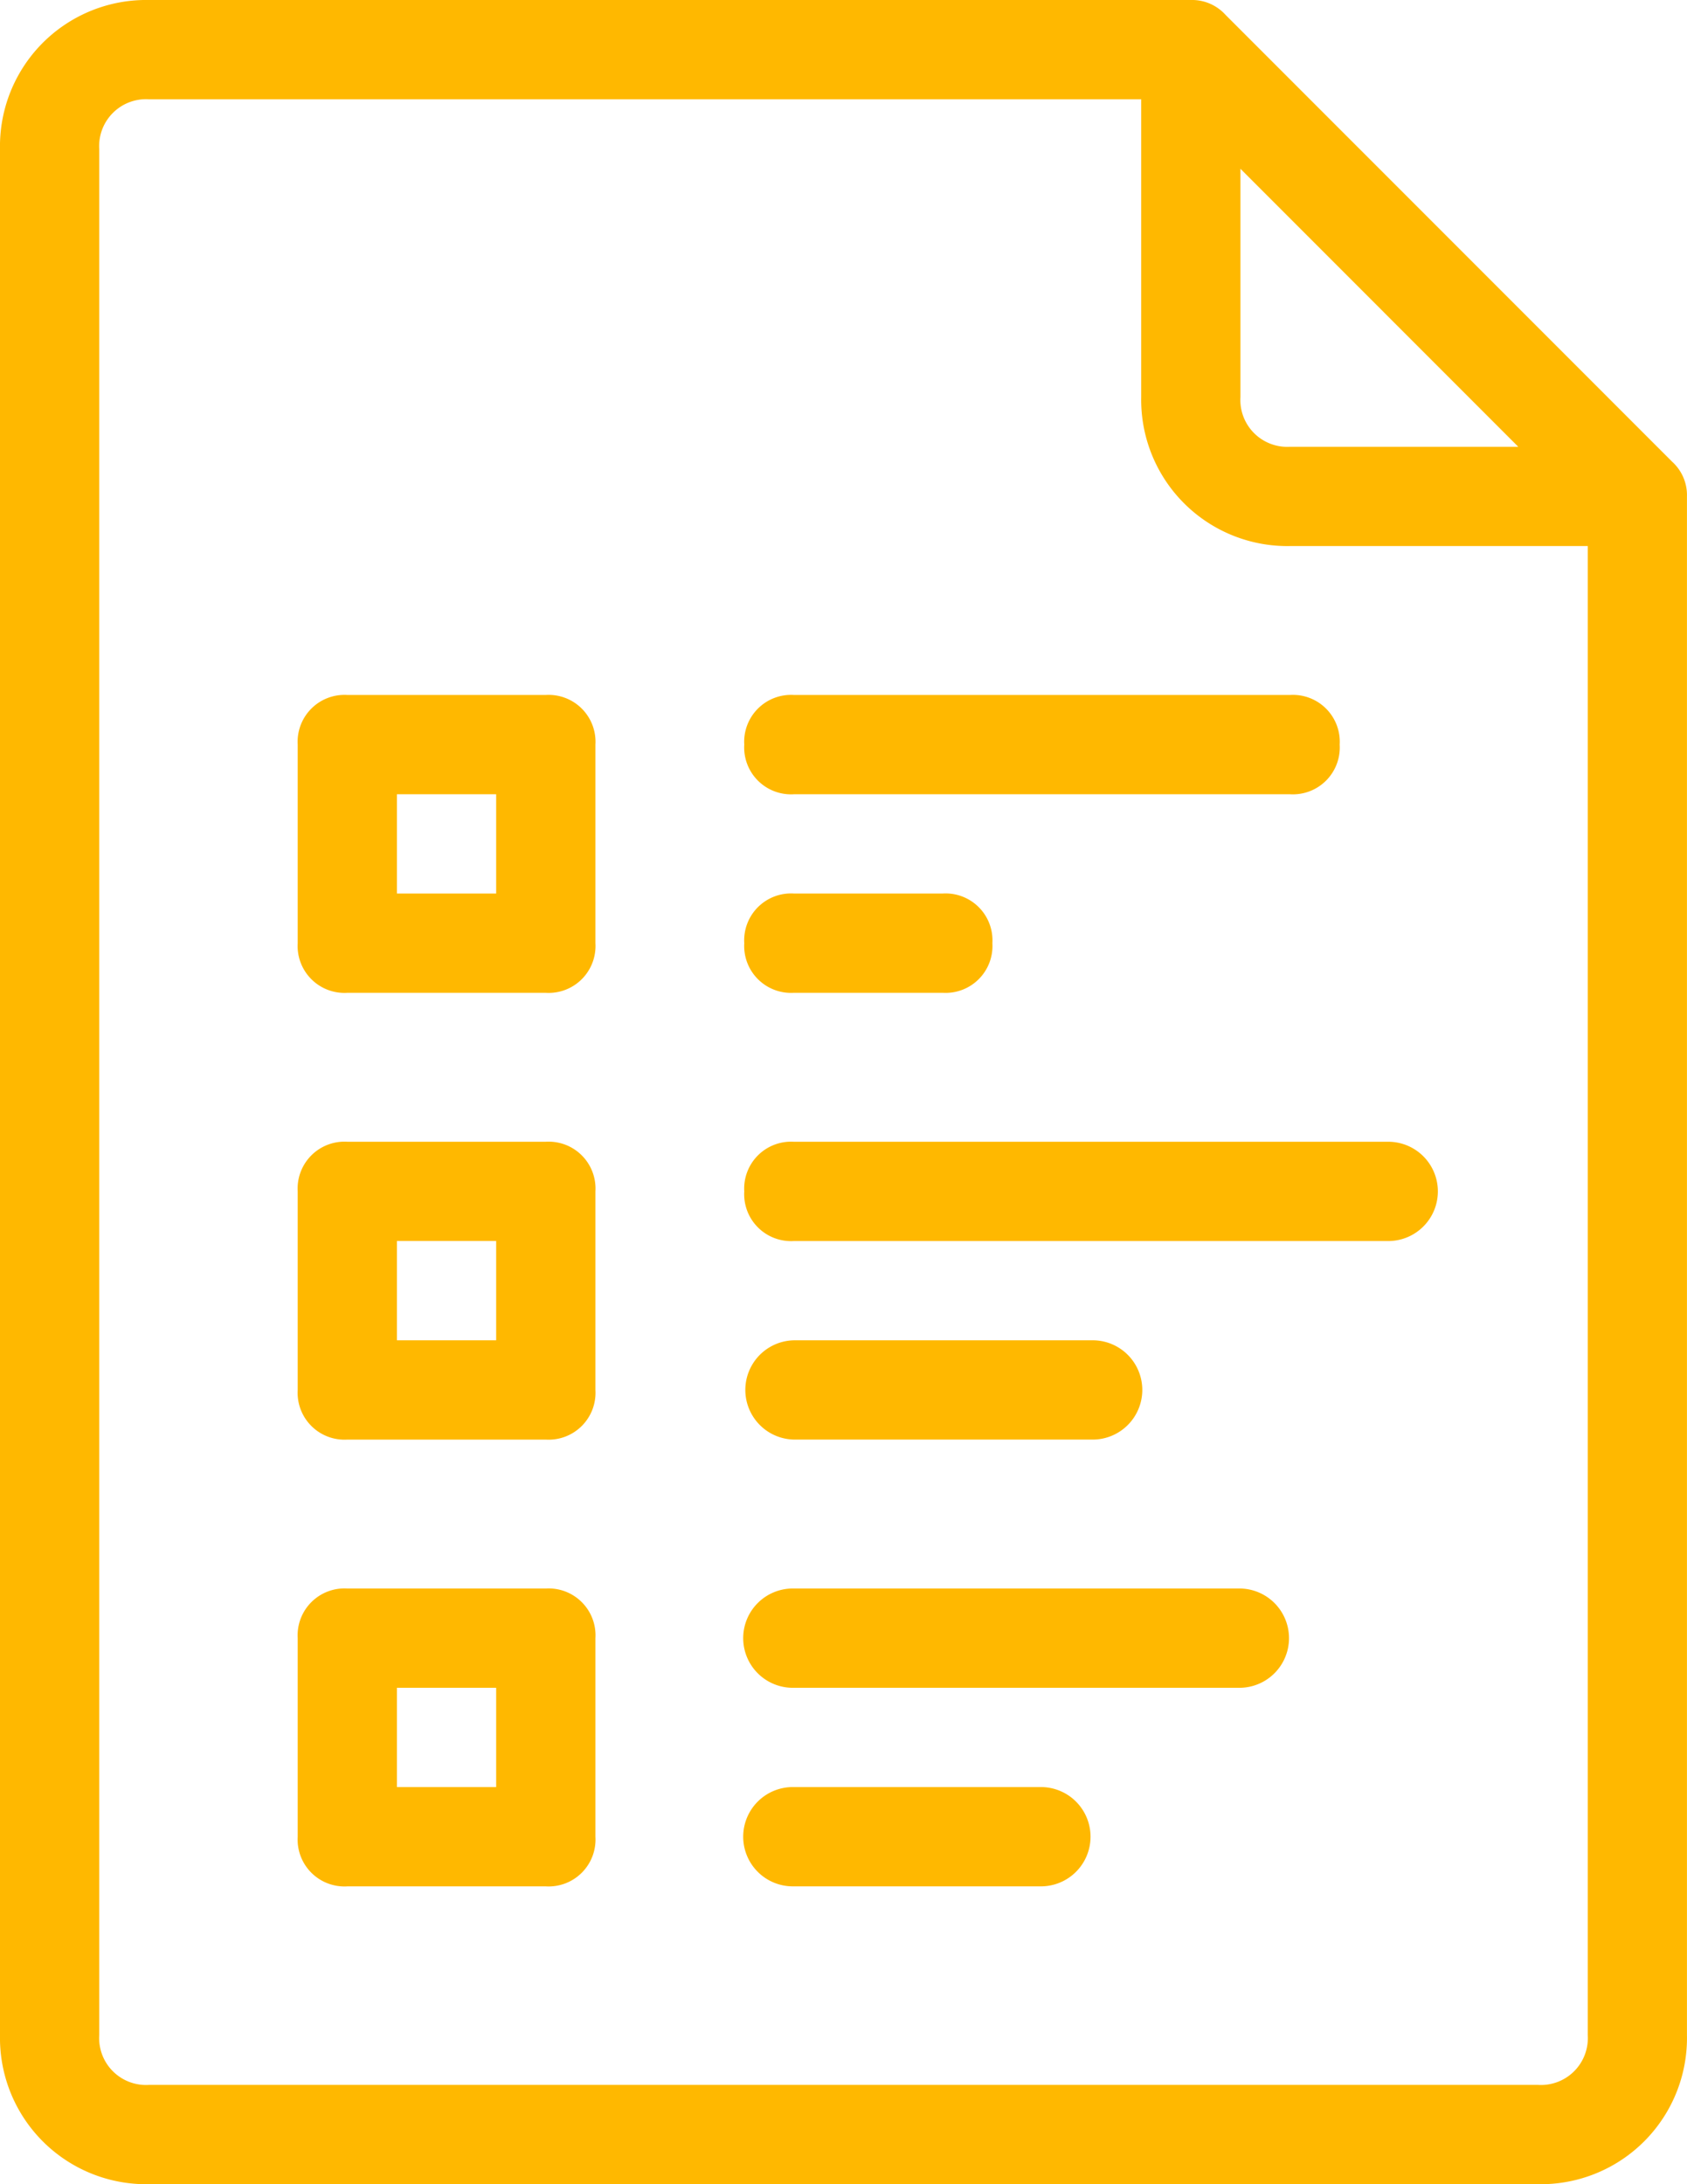
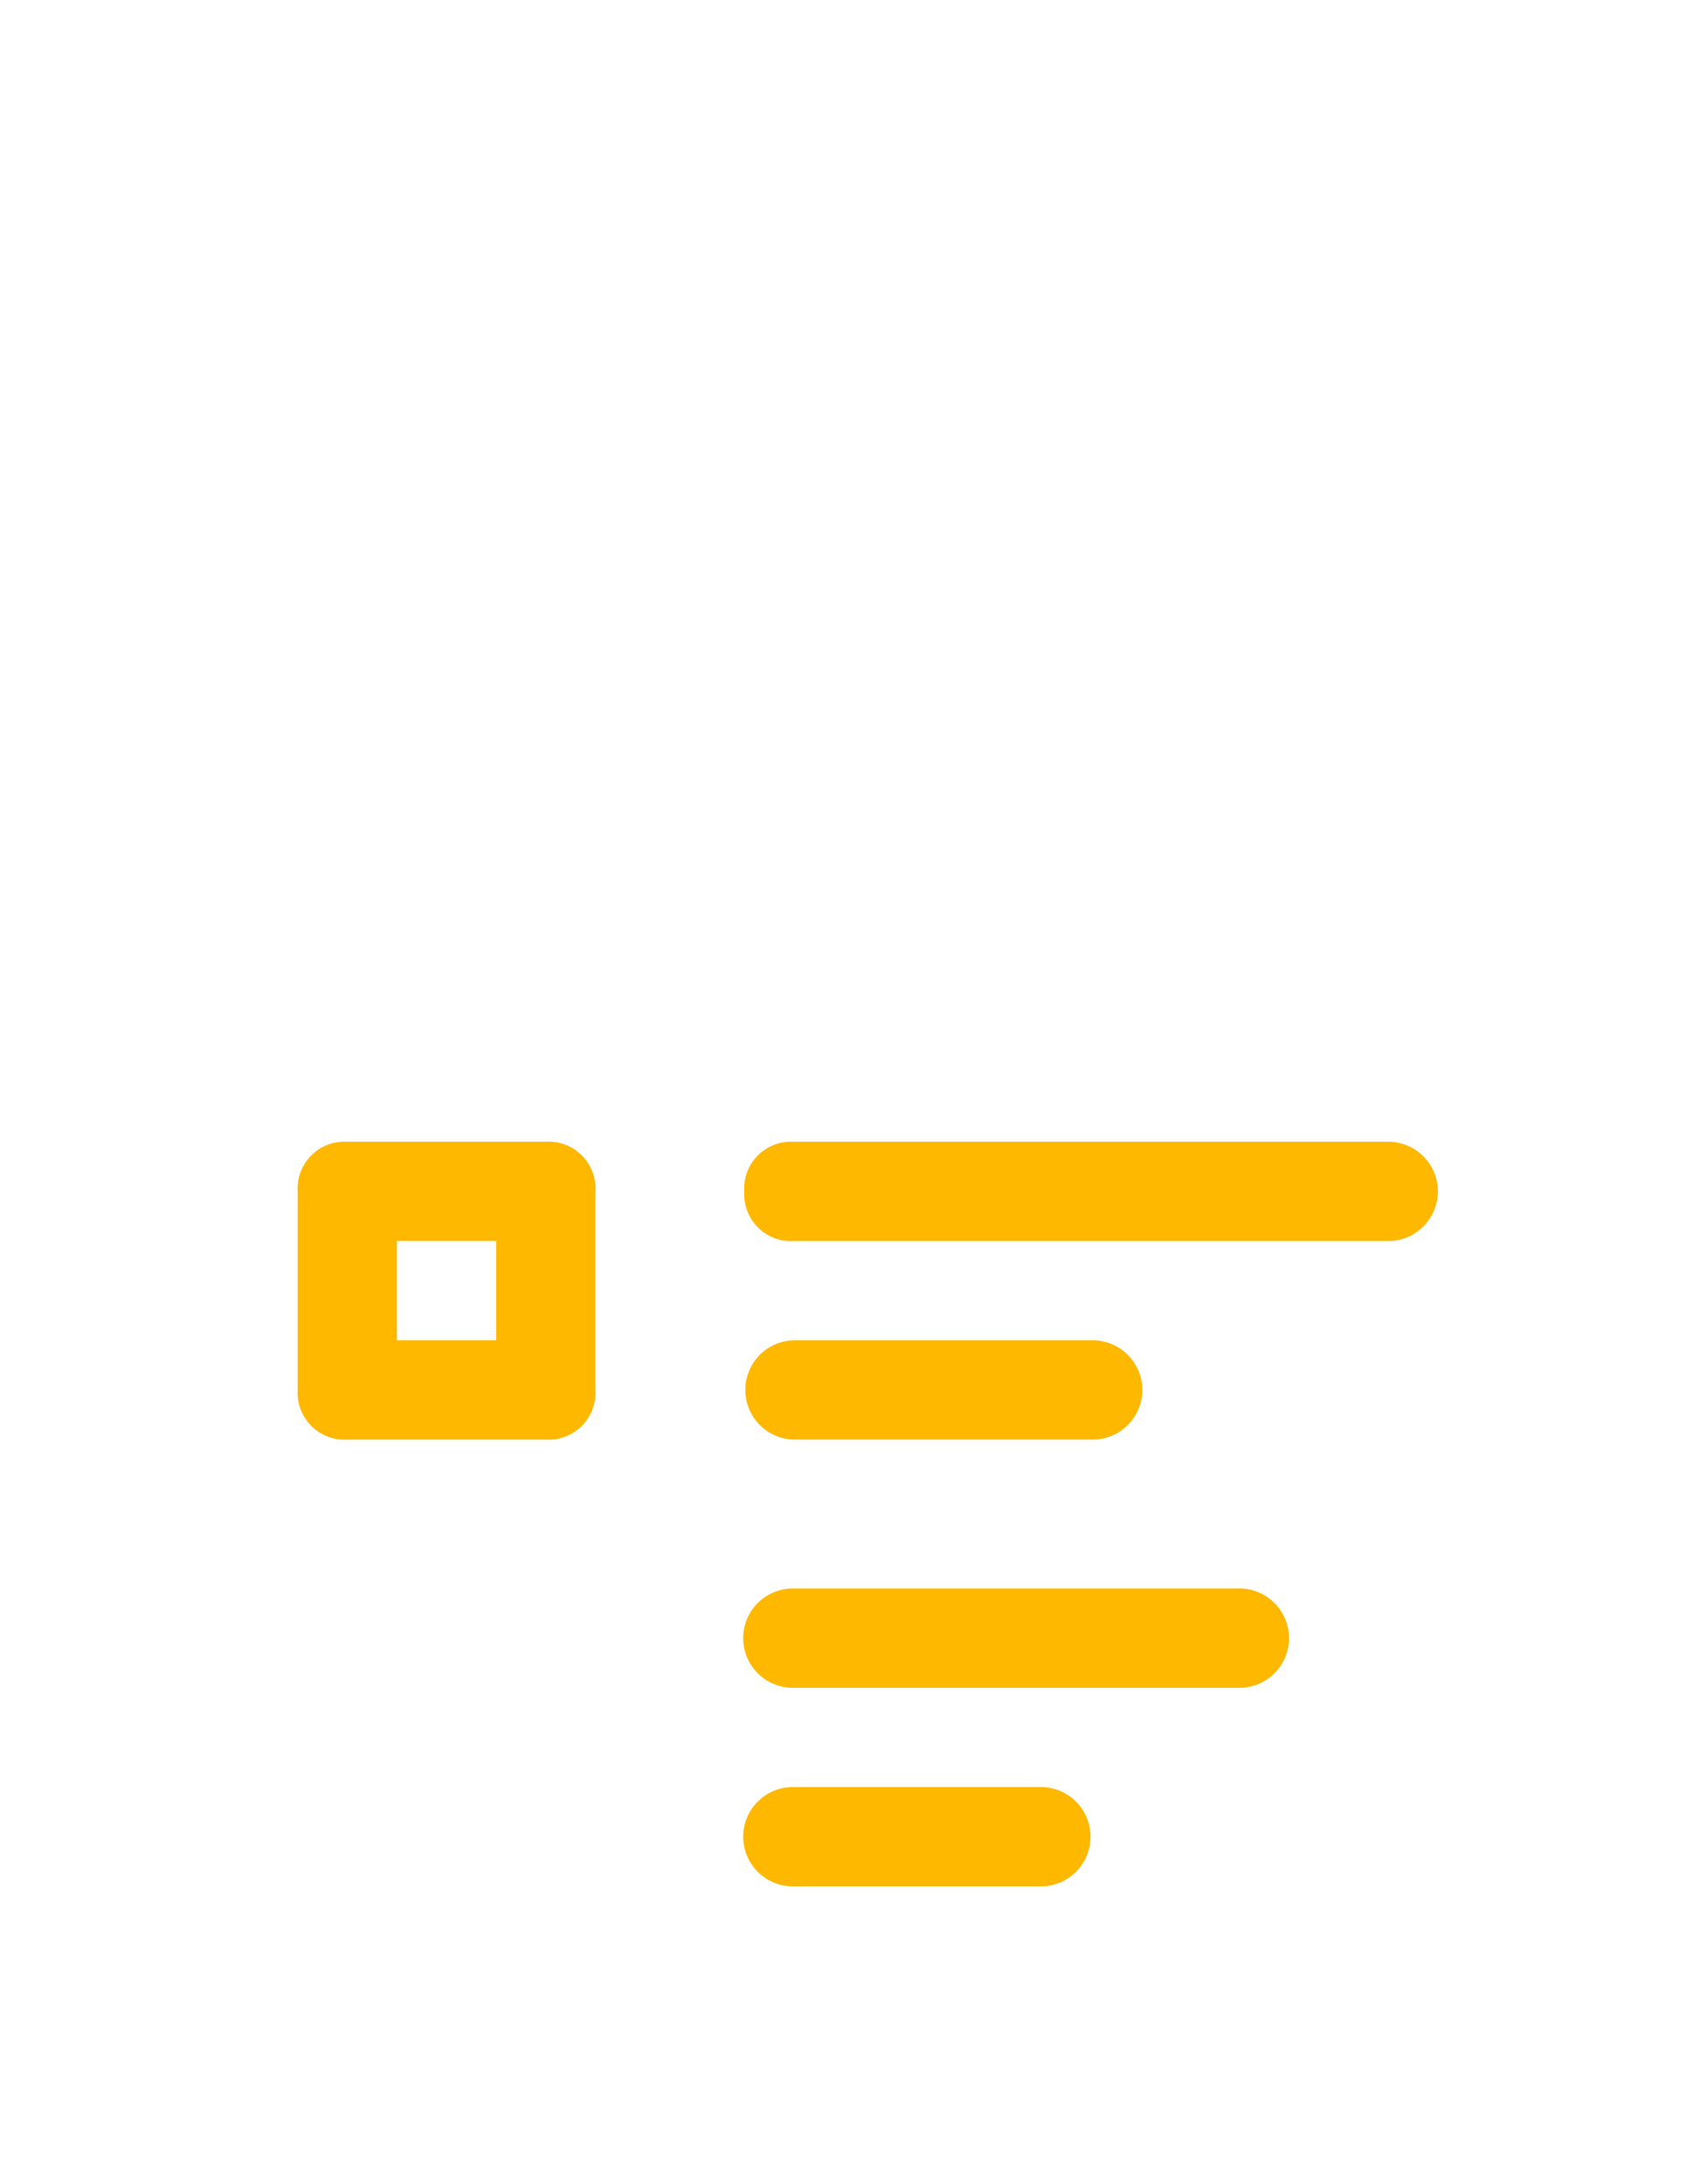
<svg xmlns="http://www.w3.org/2000/svg" id="Icon" width="74.002" height="95.767" viewBox="0 0 74.002 95.767">
  <path id="Path_513" data-name="Path 513" d="M20,25.177a2.056,2.056,0,0,0,2.177,2.177H48.295a2.177,2.177,0,0,0,0-4.353H22.177A2.056,2.056,0,0,0,20,25.177Z" transform="translate(12.648 27.06)" fill="#ffb800" />
  <path id="Path_514" data-name="Path 514" d="M22.177,31.353H35.236a2.177,2.177,0,1,0,0-4.353H22.177a2.177,2.177,0,0,0,0,4.353Z" transform="translate(12.648 31.766)" fill="#ffb800" />
-   <path id="Path_515" data-name="Path 515" d="M22.177,14A2.056,2.056,0,0,0,20,16.177a2.056,2.056,0,0,0,2.177,2.177H43.942a2.056,2.056,0,0,0,2.177-2.177A2.056,2.056,0,0,0,43.942,14Z" transform="translate(12.648 16.471)" fill="#ffb800" />
-   <path id="Path_516" data-name="Path 516" d="M22.177,22.353h6.53a2.056,2.056,0,0,0,2.177-2.177A2.056,2.056,0,0,0,28.706,18h-6.53A2.056,2.056,0,0,0,20,20.177,2.056,2.056,0,0,0,22.177,22.353Z" transform="translate(12.648 21.177)" fill="#ffb800" />
  <path id="Path_517" data-name="Path 517" d="M41.765,32H22.177a2.177,2.177,0,1,0,0,4.353H41.765a2.177,2.177,0,0,0,0-4.353Z" transform="translate(12.648 37.649)" fill="#ffb800" />
  <path id="Path_518" data-name="Path 518" d="M33.059,36H22.177a2.177,2.177,0,1,0,0,4.353H33.059a2.177,2.177,0,0,0,0-4.353Z" transform="translate(12.648 42.355)" fill="#ffb800" />
  <path id="Path_519" data-name="Path 519" d="M21.883,23H13.177A2.056,2.056,0,0,0,11,25.177v8.706a2.056,2.056,0,0,0,2.177,2.177h8.706a2.056,2.056,0,0,0,2.177-2.177V25.177A2.056,2.056,0,0,0,21.883,23Zm-2.177,8.706H15.353V27.353h4.353Z" transform="translate(2.059 27.06)" fill="#ffb800" />
-   <path id="Path_520" data-name="Path 520" d="M21.883,14H13.177A2.056,2.056,0,0,0,11,16.177v8.706a2.056,2.056,0,0,0,2.177,2.177h8.706a2.056,2.056,0,0,0,2.177-2.177V16.177A2.056,2.056,0,0,0,21.883,14Zm-2.177,8.706H15.353V18.353h4.353Z" transform="translate(2.059 16.471)" fill="#ffb800" />
-   <path id="Path_521" data-name="Path 521" d="M21.883,32H13.177A2.056,2.056,0,0,0,11,34.177v8.706a2.056,2.056,0,0,0,2.177,2.177h8.706a2.056,2.056,0,0,0,2.177-2.177V34.177A2.056,2.056,0,0,0,21.883,32Zm-2.177,8.706H15.353V36.353h4.353Z" transform="translate(2.059 37.649)" fill="#ffb800" />
-   <path id="Path_522" data-name="Path 522" d="M58.76.653A1.976,1.976,0,0,0,57.236,0H11.53A6.413,6.413,0,0,0,5,6.53V89.237a6.413,6.413,0,0,0,6.53,6.53H72.472A6.413,6.413,0,0,0,79,89.237V21.765a1.976,1.976,0,0,0-.653-1.524ZM59.413,7.4,71.6,19.589H61.59a2.056,2.056,0,0,1-2.177-2.177ZM74.649,28.295V89.237a2.056,2.056,0,0,1-2.177,2.177H11.53a2.056,2.056,0,0,1-2.177-2.177V6.53A2.056,2.056,0,0,1,11.53,4.353H55.06V17.412a6.413,6.413,0,0,0,6.53,6.53H74.649Z" transform="translate(-5)" fill="#ffb800" />
</svg>